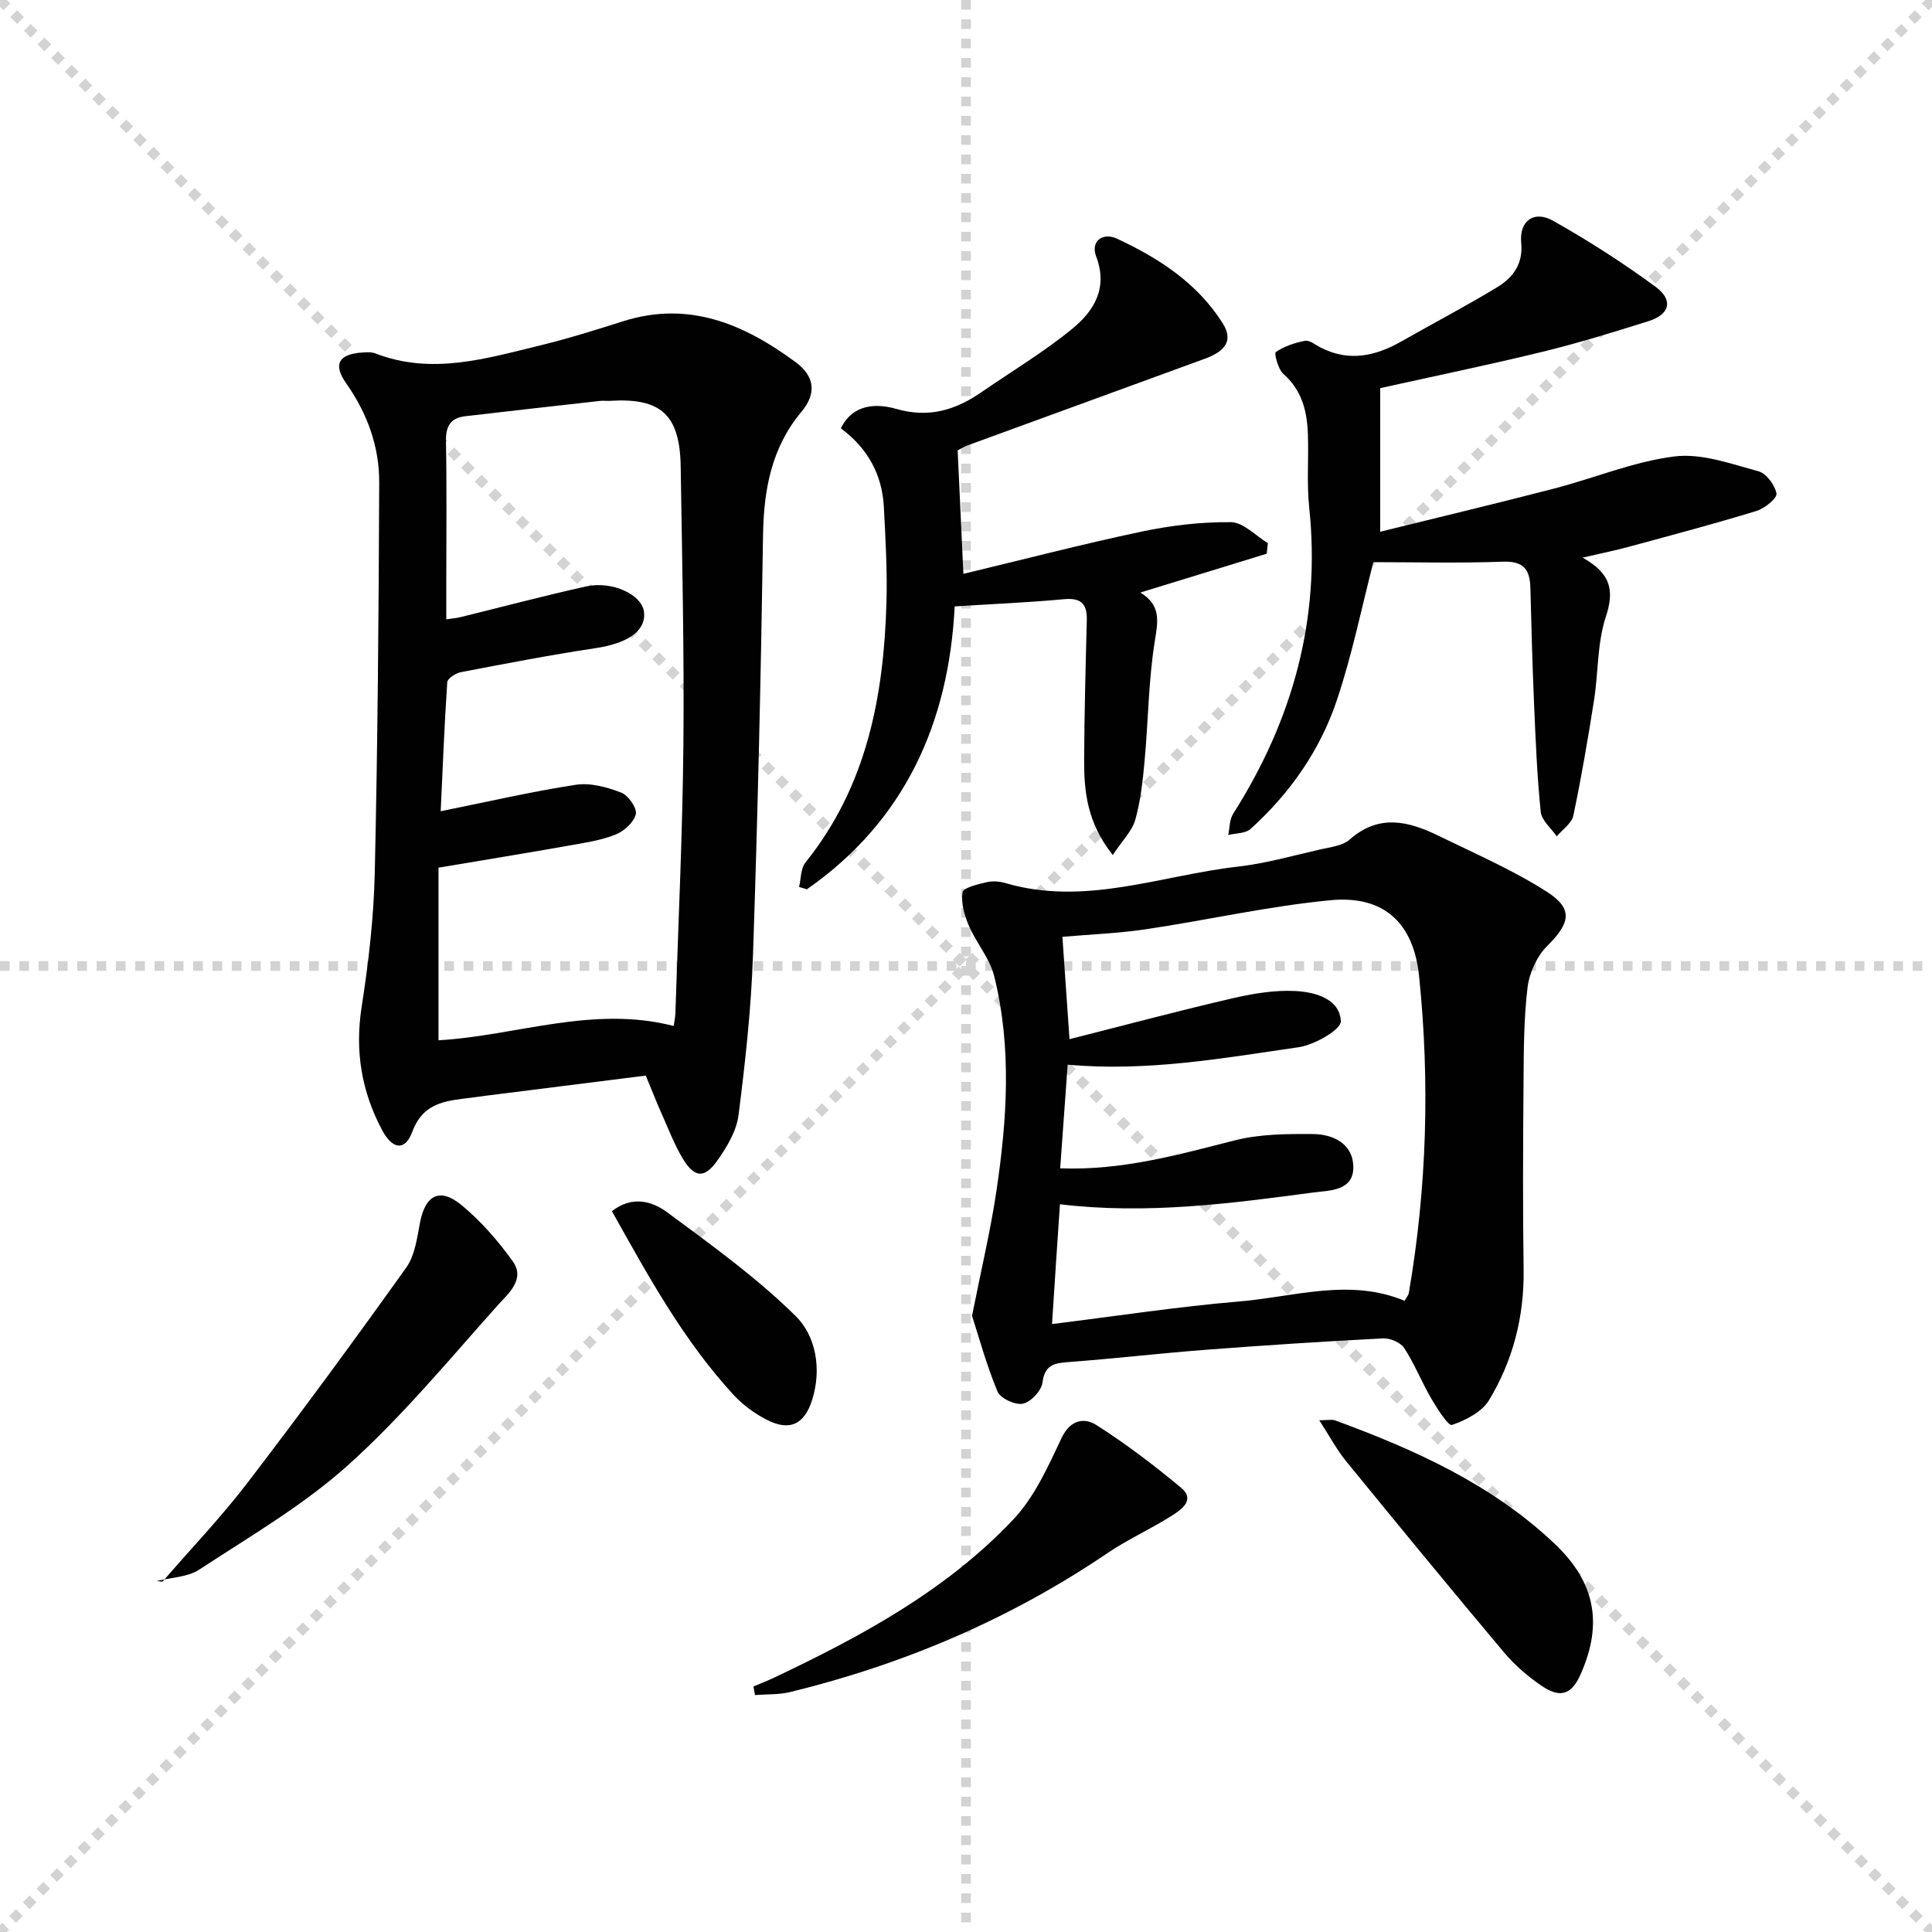
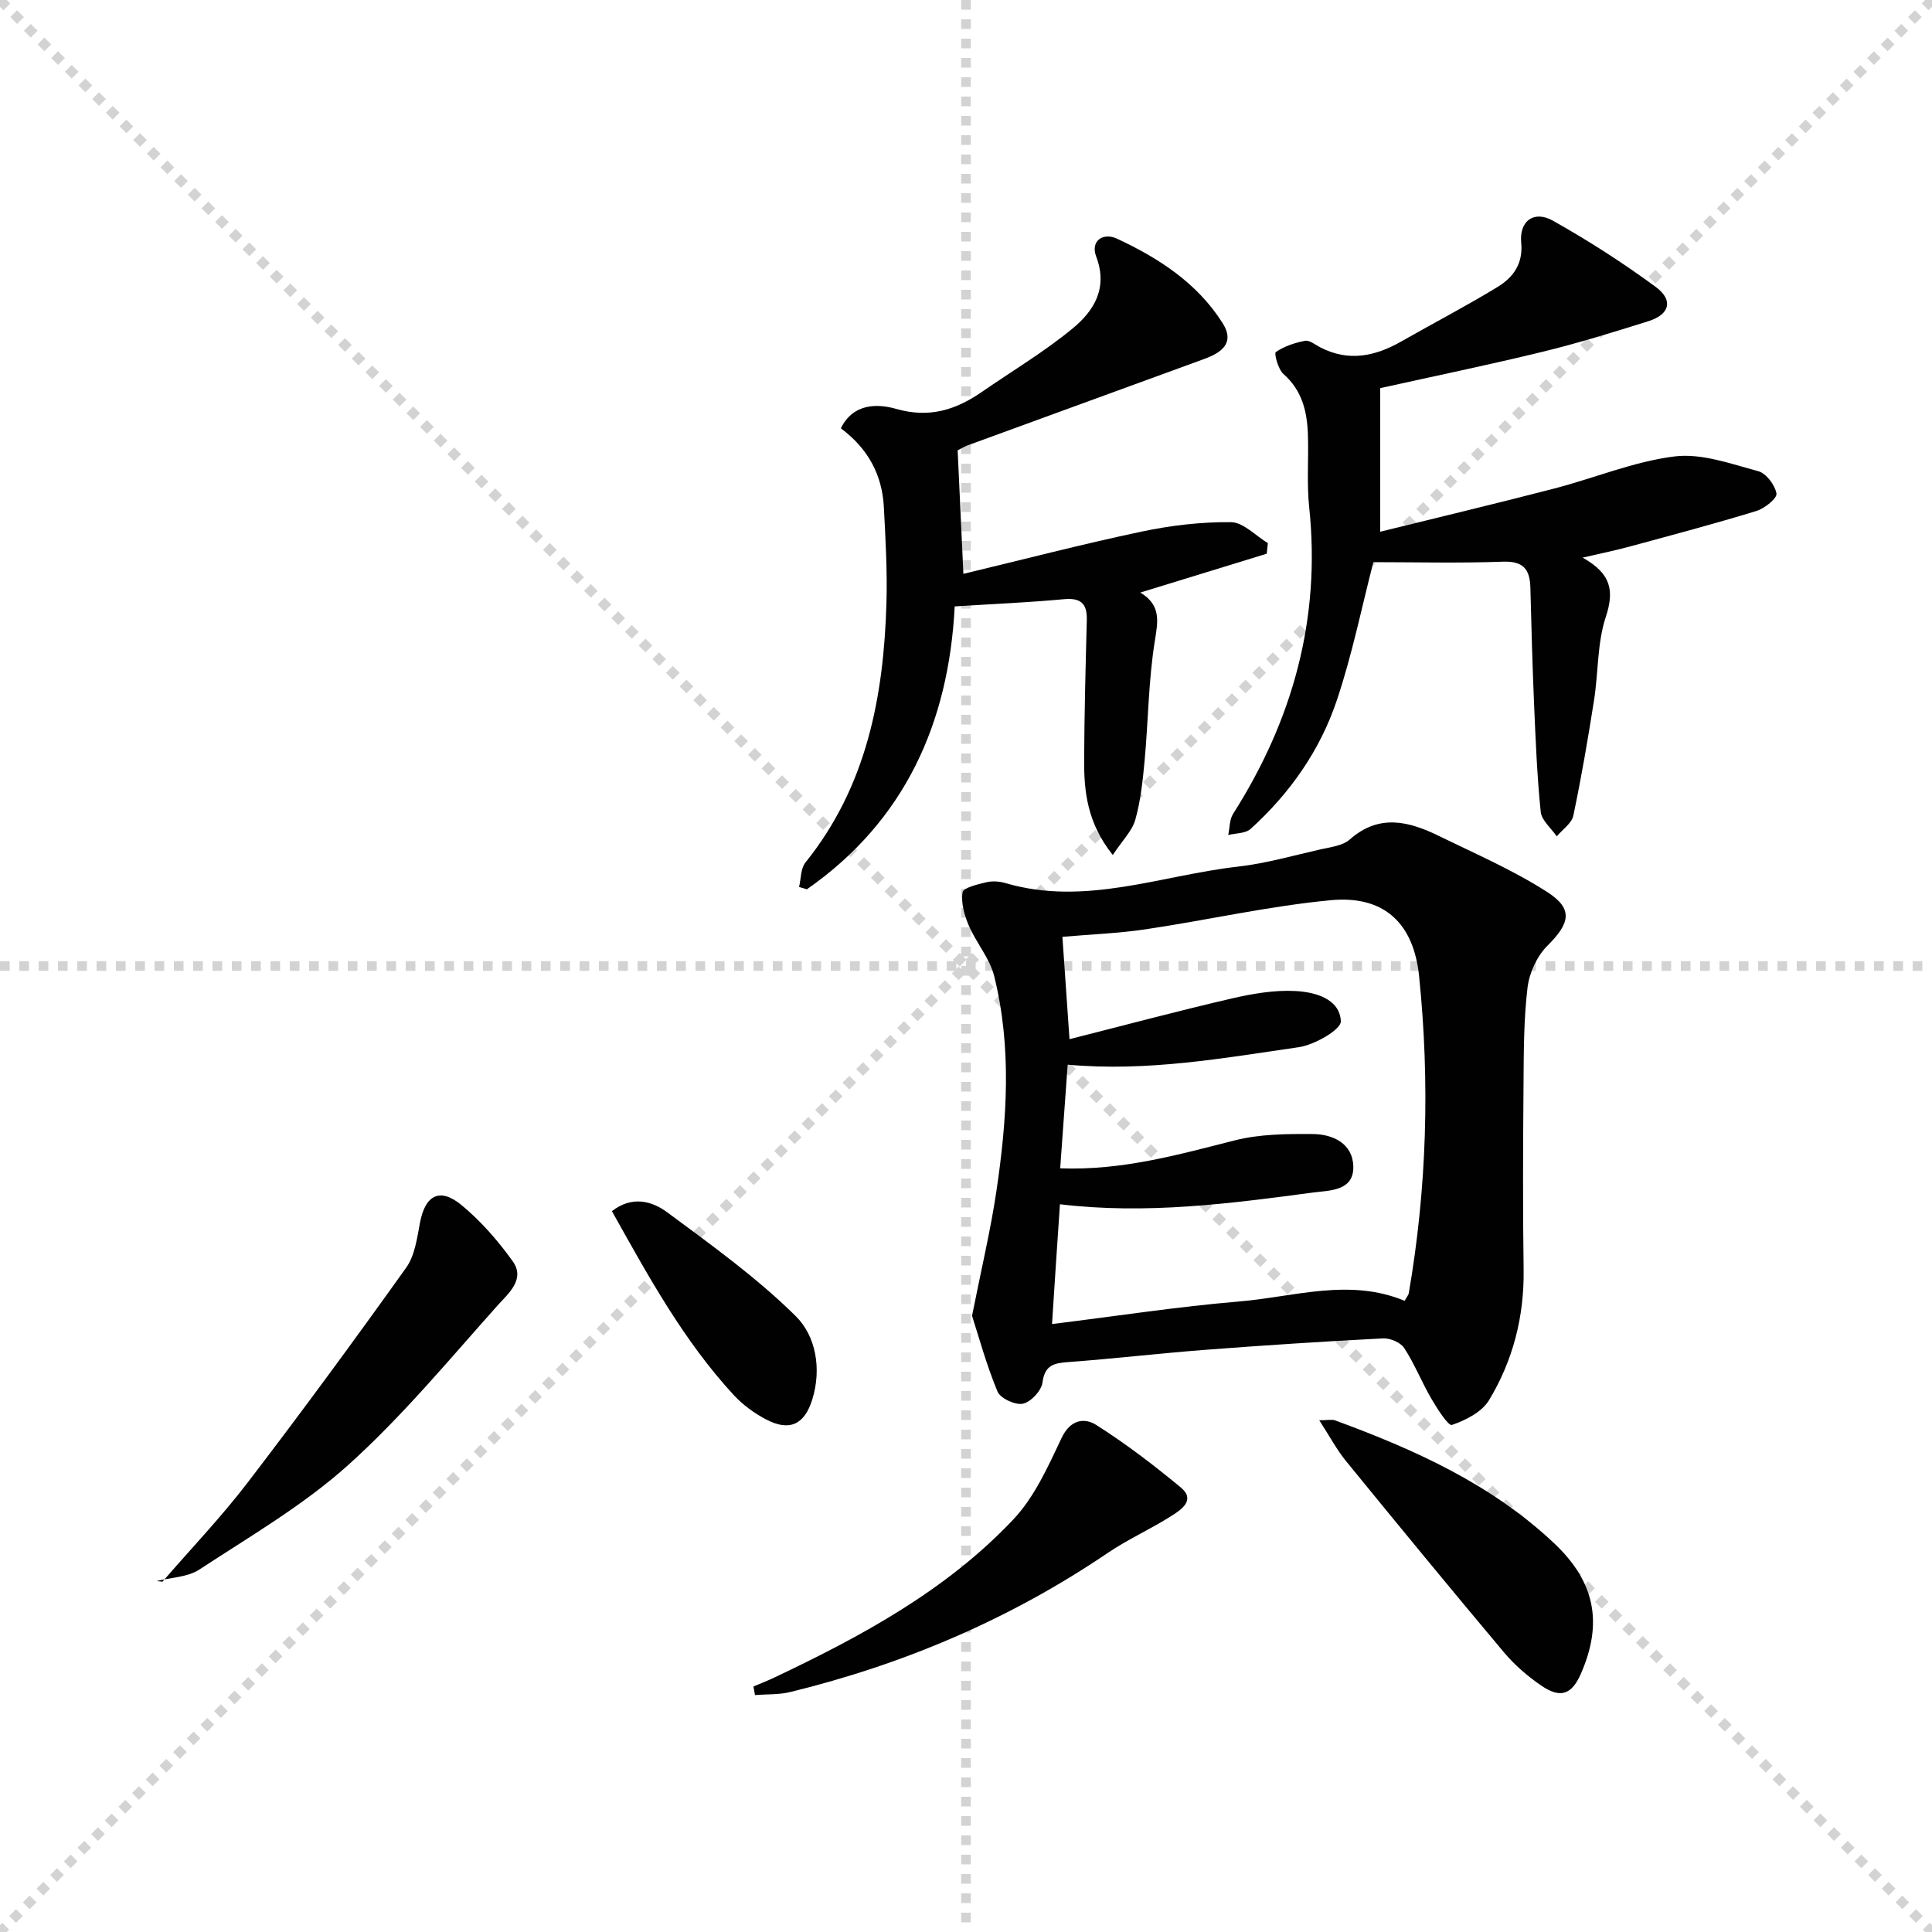
<svg xmlns="http://www.w3.org/2000/svg" enable-background="new 0 0 400 400" viewBox="0 0 400 400">
  <g stroke="lightgray" stroke-dasharray="1,1" stroke-width="1" transform="scale(2, 2)">
    <line x1="0" y1="0" x2="200" y2="200" />
    <line x1="200" y1="0" x2="0" y2="200" />
    <line x1="100" y1="0" x2="100" y2="200" />
    <line x1="0" y1="100" x2="200" y2="100" />
  </g>
  <g fill="#010101">
-     <path d="m133.7 222.69c-10.19 1.28-20.22 2.55-30.25 3.81-1.81.23-3.63.45-5.43.7-5.13.72-10.26.66-12.67 7.15-1.49 4.02-4.1 3.63-6.23-.36-4.27-8-5.67-16.38-4.25-25.49 1.43-9.17 2.51-18.47 2.72-27.74.61-26.96.82-53.93.92-80.9.03-7.45-2.5-14.33-6.83-20.49-2.72-3.86-1.65-5.98 3.07-6.36.99-.08 2.09-.18 2.97.16 11.62 4.51 22.86 1.08 34.09-1.65 5.8-1.41 11.52-3.21 17.21-5.01 13.62-4.32 25.05.61 35.71 8.47 3.83 2.82 4.47 6.37 1.2 10.28-6.21 7.41-7.81 16.13-7.95 25.59-.44 28.96-1.1 57.91-2.08 86.86-.38 11.09-1.59 22.18-3 33.19-.42 3.27-2.39 6.56-4.36 9.35-2.67 3.79-4.75 3.63-7.14-.31-1.79-2.96-3.03-6.26-4.45-9.45-1.07-2.4-2.03-4.86-3.25-7.8zm-42.46-54.73c9.81-1.98 18.84-4.08 27.97-5.48 3.02-.46 6.47.49 9.41 1.62 1.46.56 3.32 3.24 3.02 4.47-.41 1.7-2.47 3.54-4.25 4.24-3.04 1.2-6.4 1.69-9.66 2.27-8.76 1.55-17.54 2.98-26.94 4.56v35.74c16.06-.92 31.93-7.29 48.69-2.96.14-.97.32-1.77.35-2.57.59-18.61 1.49-37.22 1.66-55.84.18-19.13-.27-38.26-.56-57.39-.17-10.77-4.08-14.29-14.65-13.63-.66.04-1.34-.06-2 .01-9.33 1.04-18.66 2.09-27.99 3.18-3 .35-4.01 2.06-3.96 5.13.18 9.66.07 19.32.07 28.98v7.94c1.55-.23 2.2-.28 2.82-.43 8.7-2.14 17.36-4.44 26.1-6.38 5.5-1.22 11.63 1.73 12.02 5.31.43 3.92-3.46 6.48-10.02 7.46-9.33 1.4-18.61 3.2-27.88 4.97-1.08.21-2.79 1.3-2.84 2.08-.59 8.7-.92 17.43-1.36 26.72z" />
    <path d="m201.25 272.42c1.95-9.81 3.84-17.71 5.03-25.72 2.22-14.86 3.23-29.82-.44-44.59-.92-3.71-3.73-6.91-5.27-10.51-.91-2.13-1.64-4.68-1.28-6.86.15-.96 3.15-1.65 4.94-2.08 1.24-.3 2.72-.19 3.96.18 16.47 4.83 32.15-1.6 48.13-3.42 5.74-.65 11.38-2.27 17.04-3.56 2.1-.48 4.61-.74 6.09-2.05 6.07-5.37 12.23-3.78 18.43-.75 7.57 3.7 15.38 7.08 22.44 11.61 5.5 3.53 4.71 6.5.05 11.14-2.16 2.14-3.74 5.61-4.11 8.65-.79 6.57-.78 13.25-.83 19.89-.1 12.83-.17 25.65.02 38.48.14 9.75-2.2 18.86-7.18 27.09-1.48 2.44-4.82 4.12-7.67 5.1-.73.25-3.05-3.37-4.25-5.43-2-3.43-3.47-7.19-5.63-10.5-.76-1.16-2.93-2.07-4.4-1.99-12.28.63-24.56 1.43-36.82 2.37-9.43.72-18.84 1.83-28.28 2.53-2.99.22-4.91.58-5.39 4.25-.22 1.69-2.4 4.03-4.05 4.37-1.57.33-4.67-1.1-5.26-2.52-2.3-5.54-3.88-11.37-5.27-15.68zm16.56 1.71c13.45-1.66 26.05-3.61 38.73-4.67 11.41-.96 22.86-4.9 34.27-.14.42-.76.79-1.16.87-1.61 3.74-21.76 4.38-43.65 2.13-65.59-1.13-10.99-7.24-16.79-18.32-15.74-12.84 1.22-25.51 4.12-38.29 6.02-5.64.84-11.39 1.05-17.24 1.56.48 6.91.93 13.5 1.47 21.19 11.42-2.89 22.44-5.84 33.56-8.42 4.31-1 8.84-1.78 13.21-1.55 4.05.21 9.17 1.58 9.41 6.25.09 1.71-5.45 4.91-8.71 5.38-15.69 2.27-31.4 5.11-47.85 3.62-.51 7.1-1.02 14.11-1.55 21.46 12.81.48 24.42-2.82 36.15-5.79 5.17-1.31 10.75-1.35 16.14-1.31 4.23.03 8.32 1.99 8.4 6.77.09 5.09-5.06 4.9-8.26 5.33-17.26 2.3-34.57 4.59-52.48 2.44-.56 8.12-1.08 16.13-1.64 24.8z" />
    <path d="m327.66 115.45c6 3.35 6.57 6.92 4.79 12.32-1.78 5.41-1.52 11.47-2.42 17.2-1.26 8-2.62 15.98-4.29 23.9-.34 1.6-2.25 2.87-3.43 4.29-1.15-1.69-3.13-3.29-3.32-5.08-.76-7.43-1.06-14.92-1.38-22.4-.34-7.98-.56-15.96-.76-23.94-.09-3.76-1.35-5.6-5.64-5.45-9.09.33-18.21.1-26.87.1-2.36 9.12-4.36 19.04-7.55 28.56-3.47 10.38-9.71 19.29-17.87 26.67-1.06.96-3.06.87-4.63 1.26.32-1.47.25-3.19 1.01-4.38 12.35-19.43 18.19-40.39 15.75-63.51-.52-4.95-.09-9.99-.26-14.99-.16-4.76-1.17-9.14-5.06-12.56-1.11-.97-1.97-4.29-1.59-4.55 1.75-1.2 3.94-1.93 6.06-2.33.93-.17 2.1.81 3.12 1.34 5.89 3.07 11.42 1.87 16.87-1.24 6.62-3.78 13.4-7.3 19.9-11.27 3.19-1.95 5.28-4.78 4.86-9.12-.44-4.5 2.61-6.8 6.58-4.57 7.33 4.12 14.46 8.7 21.24 13.68 3.75 2.75 2.94 5.73-1.46 7.11-7.26 2.28-14.54 4.54-21.93 6.34-11.11 2.71-22.31 5.02-33.62 7.53v29.73c12.09-2.99 24.1-5.85 36.05-8.95 8.32-2.16 16.44-5.59 24.88-6.64 5.59-.7 11.66 1.53 17.35 3.06 1.64.44 3.45 2.86 3.76 4.62.17.97-2.44 3.08-4.12 3.6-8.55 2.62-17.21 4.92-25.84 7.26-3 .84-6.07 1.46-10.18 2.41z" />
    <path d="m230.39 177.02c-5.32-6.67-5.97-13.18-5.93-19.8.05-9.61.3-19.22.55-28.83.09-3.43-1.23-4.66-4.76-4.33-7.28.68-14.59.98-22.59 1.49-1.23 24.06-10.26 44.38-30.6 58.57-.54-.16-1.08-.32-1.62-.48.41-1.71.32-3.83 1.32-5.07 12.66-15.73 16.2-34.29 16.77-53.72.19-6.63-.19-13.28-.54-19.91-.36-6.66-3.28-12.08-8.9-16.26 2.55-5.22 7.59-5.13 11.47-4.02 6.84 1.96 12.31.21 17.71-3.51 6.27-4.33 12.87-8.27 18.74-13.09 4.45-3.65 7.44-8.37 4.94-14.96-1.23-3.26 1.46-5.01 4.28-3.7 8.66 4.03 16.65 9.19 21.9 17.5 2.17 3.44.82 5.72-3.67 7.37-16.36 5.97-32.71 11.94-49.07 17.92-.76.28-1.46.71-2.12 1.05.39 8.26.76 16.36 1.19 25.57 12.55-3.01 24.69-6.17 36.95-8.76 6.04-1.27 12.31-2.01 18.46-1.94 2.56.03 5.09 2.81 7.63 4.34-.08.73-.16 1.46-.24 2.19-8.54 2.62-17.08 5.25-26.17 8.04 4.34 2.63 3.66 5.94 3 10.05-1.31 8.15-1.35 16.5-2.11 24.76-.38 4.11-.82 8.28-1.93 12.24-.67 2.33-2.68 4.28-4.66 7.29z" />
    <path d="m33.63 327.48c5.91-6.83 12.18-13.39 17.66-20.55 11.2-14.63 22.11-29.49 32.81-44.48 1.8-2.52 2.25-6.13 2.86-9.33 1.07-5.64 4.06-7.33 8.53-3.67 4.04 3.32 7.61 7.42 10.67 11.69 2.67 3.73-.96 6.71-3.08 9.07-10.07 11.26-19.77 23.01-30.96 33.08-9.28 8.35-20.33 14.77-30.85 21.67-2.42 1.59-5.86 1.63-8.84 2.38.41.05.81.09 1.2.14z" />
    <path d="m155.99 349.17c1.42-.61 2.87-1.16 4.26-1.82 18.08-8.57 35.68-18.06 49.56-32.78 4.38-4.64 7.19-10.95 9.98-16.85 1.81-3.84 4.74-4.25 7.19-2.69 6.11 3.88 11.91 8.31 17.5 12.94 3.1 2.57.11 4.57-1.83 5.81-4.33 2.77-9.09 4.88-13.34 7.76-20.13 13.65-42.12 23.01-65.67 28.77-2.35.58-4.88.44-7.33.63-.1-.6-.21-1.19-.32-1.77z" />
    <path d="m273.14 294.05c1.72 0 2.59-.22 3.28.03 16.47 6.04 32.33 13.18 45.32 25.41 8.48 7.98 10.19 16.5 5.56 27.05-1.88 4.29-4.21 5.17-8.16 2.47-2.85-1.95-5.57-4.29-7.78-6.93-11.01-13.11-21.88-26.33-32.7-39.6-1.94-2.39-3.41-5.18-5.52-8.43z" />
    <path d="m126.69 250.76c4.17-3.26 8.31-2.08 11.4.2 9.18 6.79 18.55 13.53 26.64 21.51 4.18 4.12 5.42 10.9 3.44 17.29-1.61 5.17-4.69 6.65-9.5 4.15-2.46-1.28-4.85-3.02-6.73-5.05-10.45-11.31-17.75-24.71-25.25-38.1z" />
  </g>
</svg>